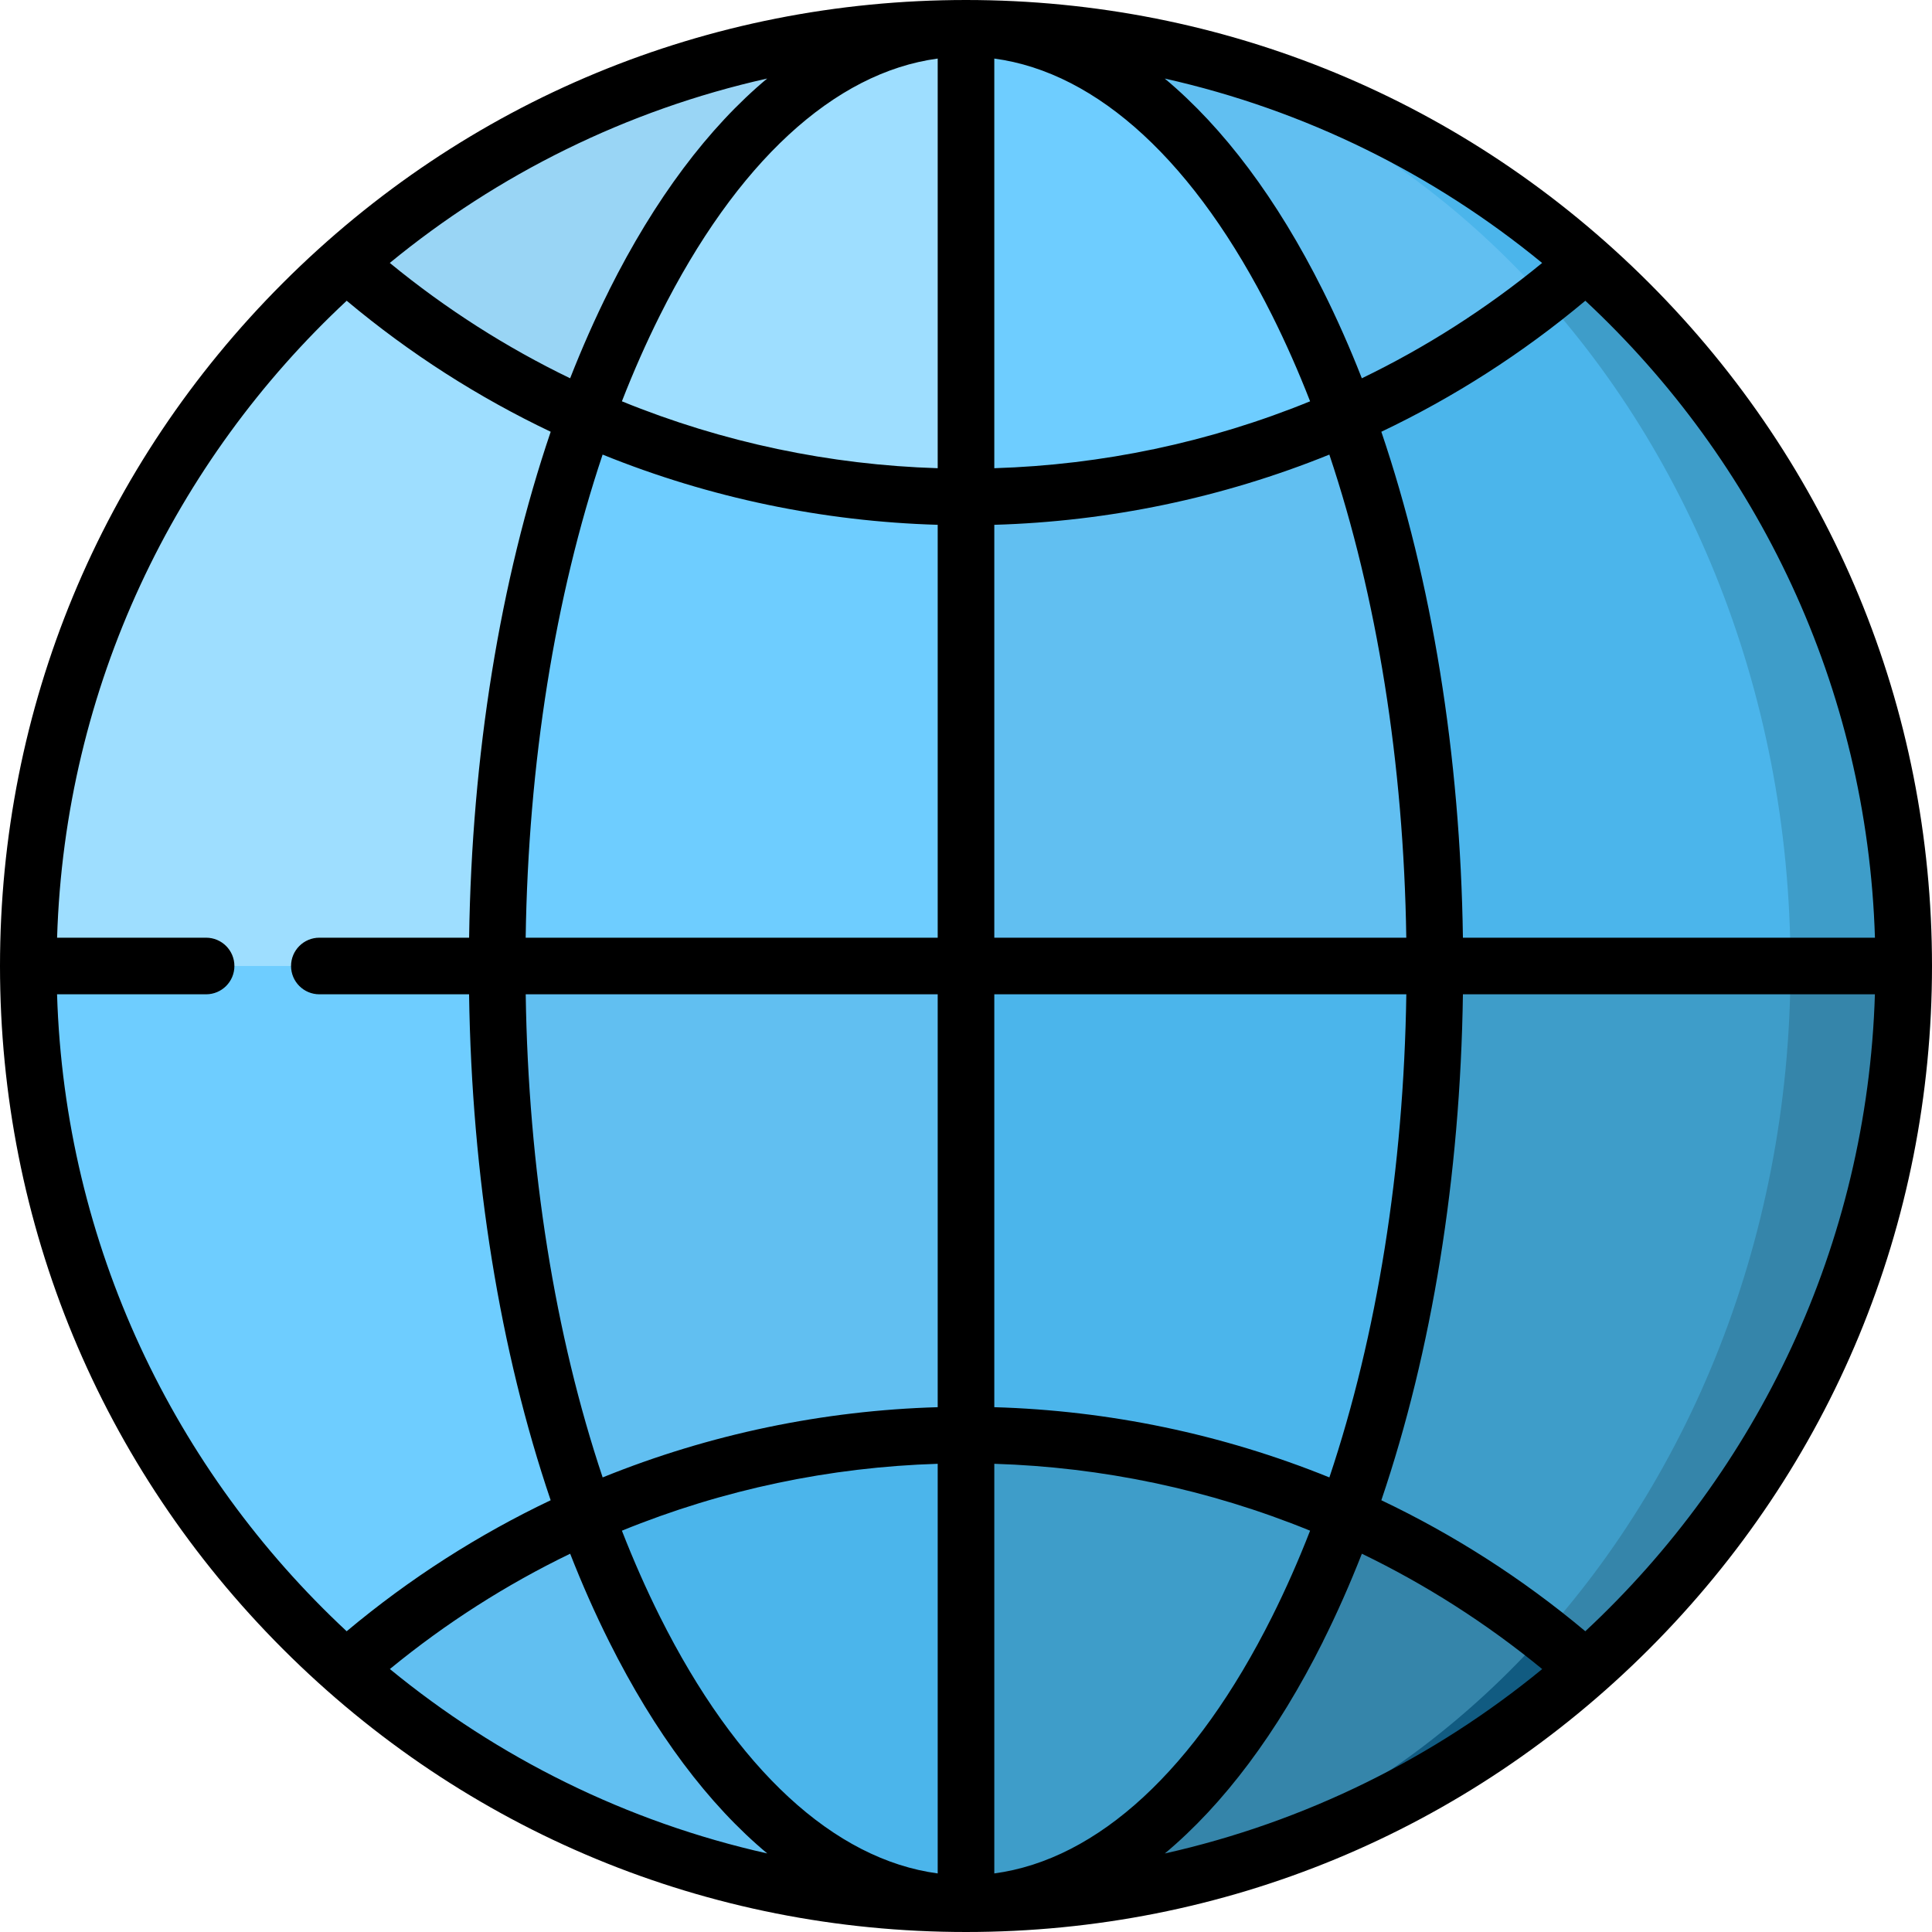
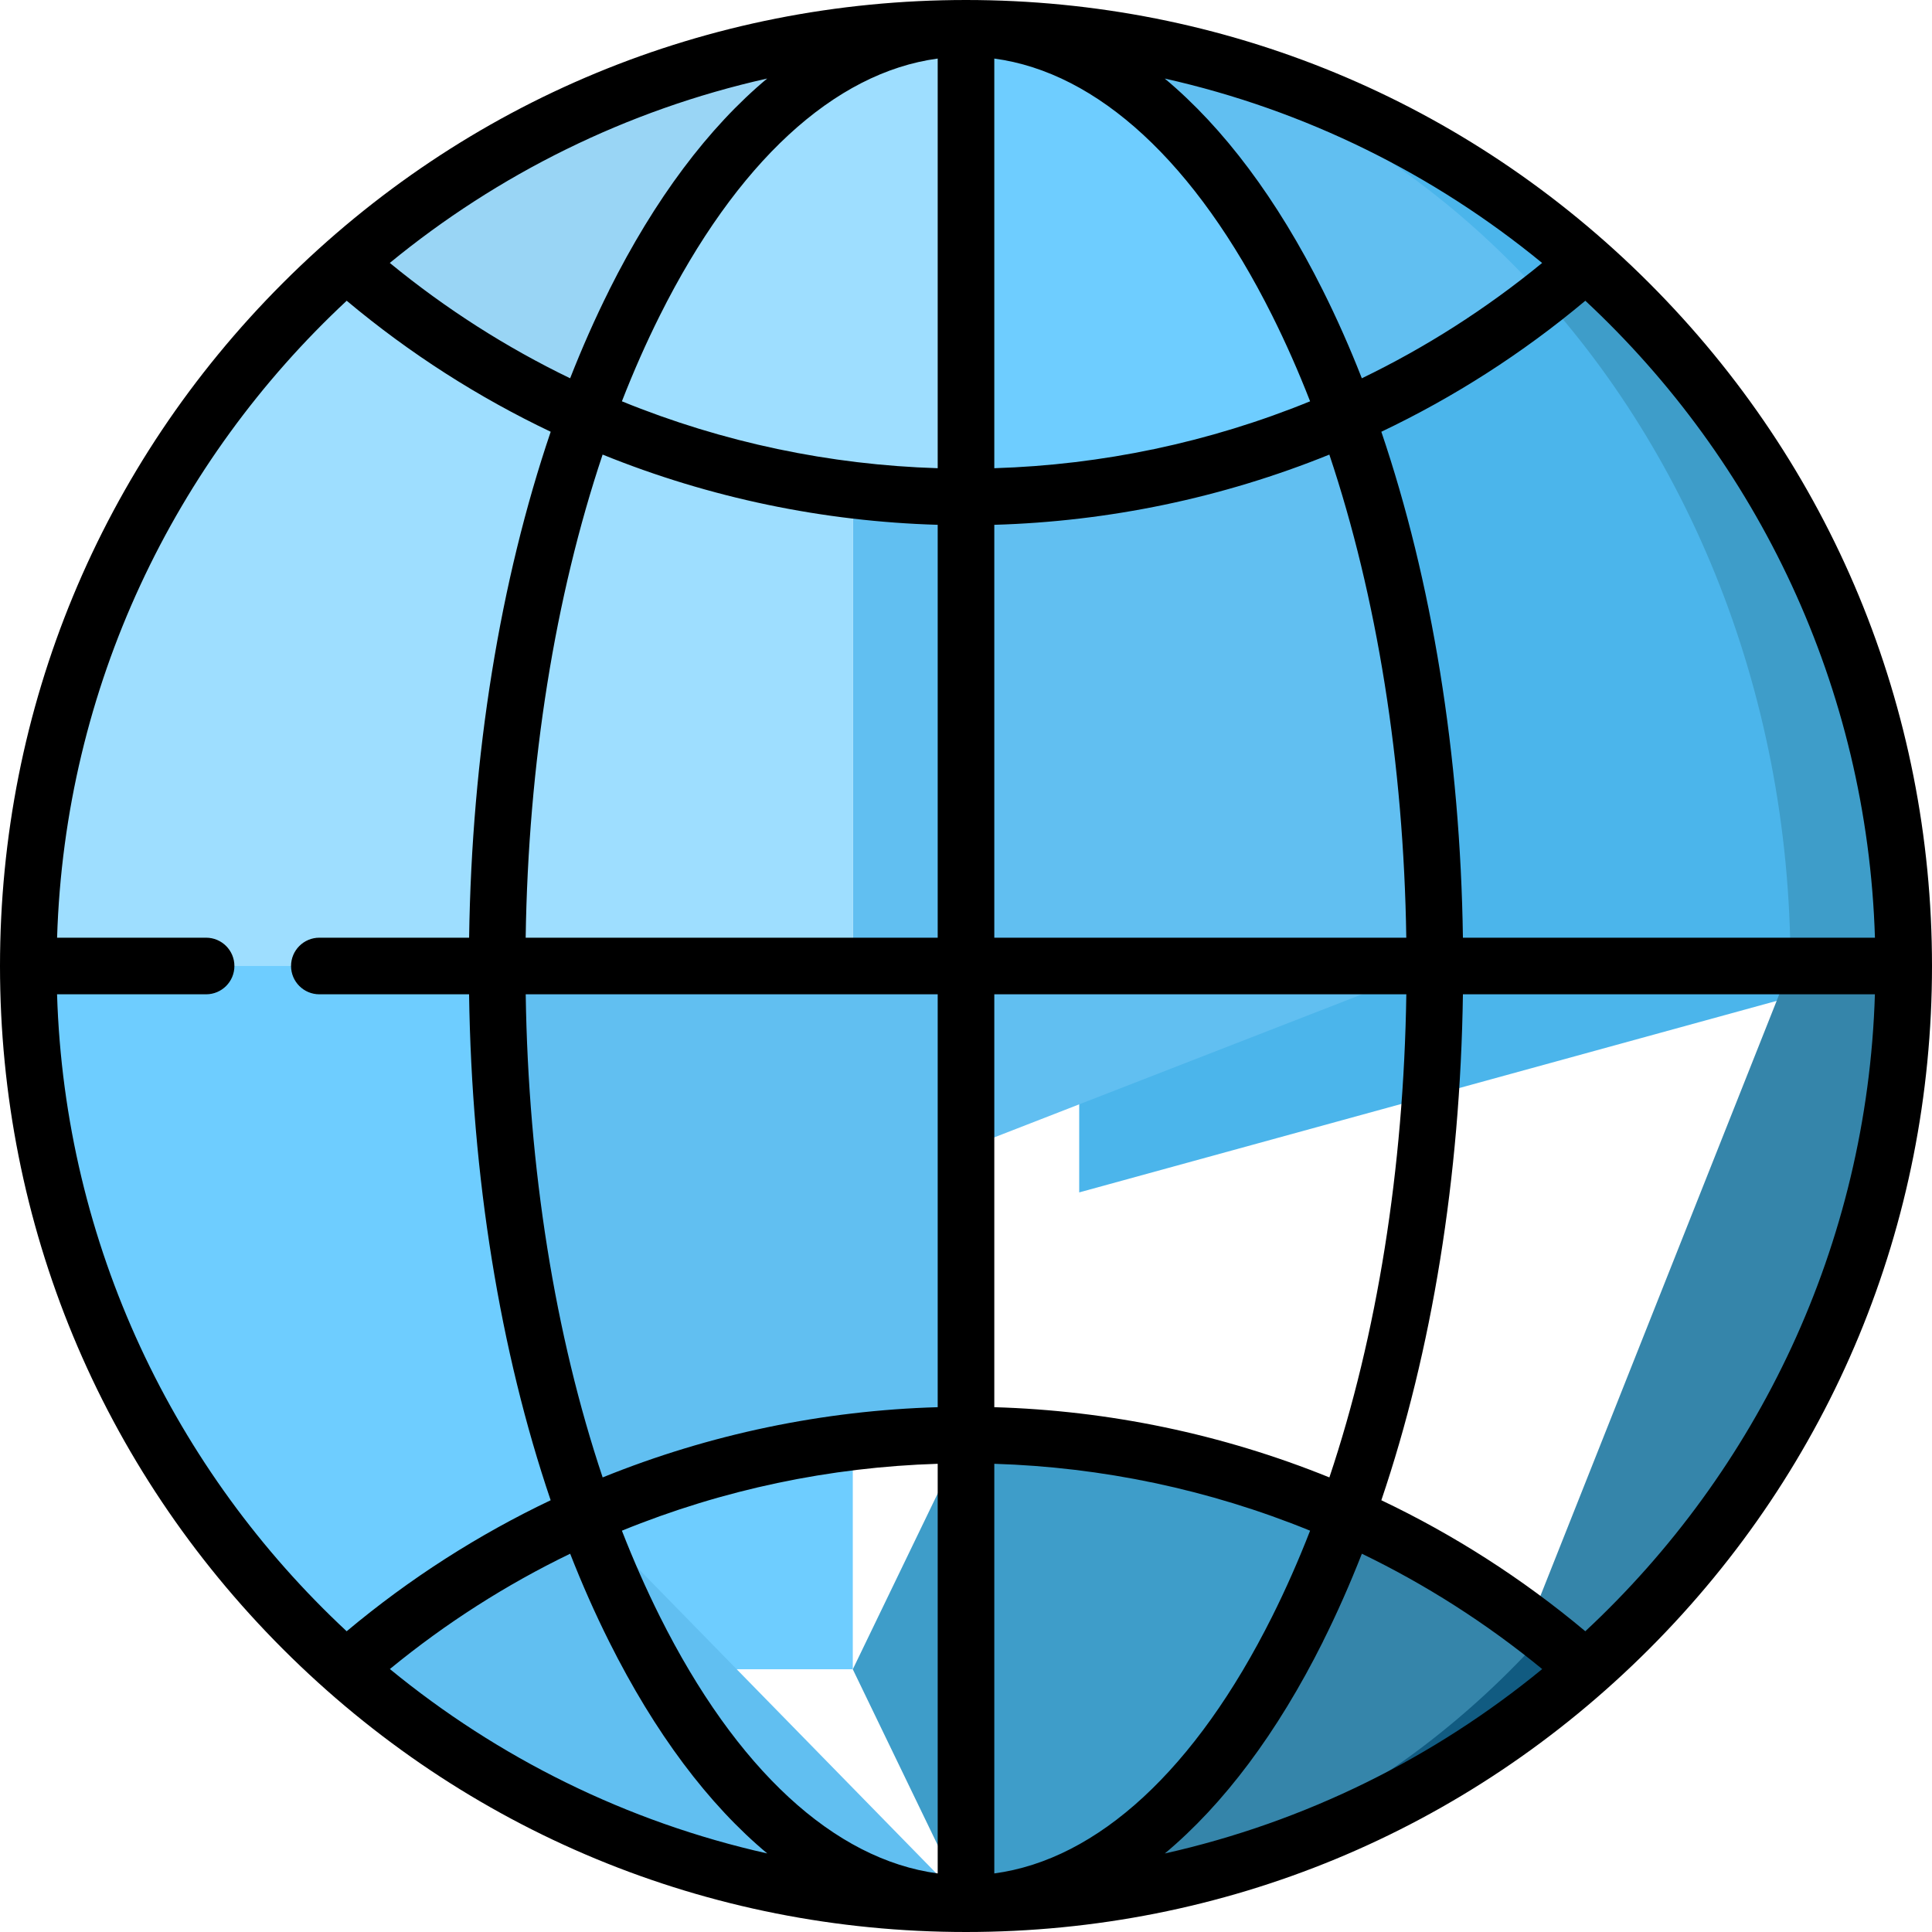
<svg xmlns="http://www.w3.org/2000/svg" id="globe" viewBox="0 0 512 512" width="18" height="18">
  <defs>
    <style>
      .cls-1 {
        fill: #4bb5eb;
      }

      .cls-2 {
        fill: #61bff1;
      }

      .cls-3 {
        fill: #9edeff;
      }

      .cls-4 {
        fill: #99d5f5;
      }

      .cls-5 {
        fill: #3585aa;
      }

      .cls-6 {
        fill: #115b81;
      }

      .cls-7 {
        fill: #3e9dc9;
      }

      .cls-8 {
        fill: #6ecdff;
      }
    </style>
  </defs>
  <path class="cls-7" d="M420.35,69.63h-19.84l73.86,194.65,30.13-8.27c0-74.23-32.55-140.84-84.15-186.37Z" />
  <path class="cls-1" d="M400.51,69.63h-114.51v246.37l188.37-51.73c.08-2.75,.13-5.5,.13-8.27,0-74.23-28.62-140.84-73.99-186.37h0Z" />
  <path class="cls-5" d="M474.5,256l-73.99,186.37h19.84c51.6-45.53,84.15-112.15,84.15-186.37h-30Z" />
-   <path class="cls-7" d="M286,256v186.37h114.51c45.37-45.53,73.99-112.15,73.99-186.37h-188.5Z" />
  <path class="cls-6" d="M409.24,433.12l-153.24,71.38c63.02,0,120.54-23.47,164.35-62.13-3.63-3.21-7.34-6.29-11.11-9.26h0Z" />
  <path class="cls-5" d="M409.24,433.12c-16.41-12.89-34.07-23.42-52.52-31.6l-100.72,102.98c59.7,0,113.8-27.24,153.24-71.38h0Z" />
  <path class="cls-1" d="M256,7.5l153.24,71.38c3.77-2.96,7.47-6.05,11.11-9.26C376.54,30.97,319.02,7.5,256,7.5Z" />
  <path class="cls-2" d="M256,7.5l100.72,102.98c18.45-8.17,36.11-18.71,52.52-31.6C369.8,34.74,315.7,7.5,256,7.5Z" />
  <path class="cls-2" d="M356.72,110.48c14.8,40.9,23.53,91.17,23.53,145.52l-154.25,60V110.48h130.72Z" />
  <path class="cls-8" d="M356.72,110.48c-31.99,14.17-66.35,21.27-100.72,21.27l-30-62.12,30-62.12c41.45,0,78.15,40.6,100.72,102.98Z" />
-   <path class="cls-1" d="M380.25,256c0,54.35-8.73,104.62-23.53,145.52H226v-145.52h154.25Z" />
  <path class="cls-7" d="M356.72,401.52c-22.57,62.38-59.27,102.98-100.72,102.98l-30-62.12,30-62.12c34.37,0,68.73,7.1,100.72,21.27Z" />
  <path class="cls-3" d="M91.65,69.63C40.06,115.16,7.5,181.77,7.5,256l218.5,60V69.63H91.65Z" />
  <path class="cls-8" d="M226,256H7.5c0,74.23,32.56,140.84,84.15,186.37H226v-186.37Z" />
  <path class="cls-2" d="M155.28,401.52c-22.69,10.05-44.18,23.67-63.63,40.85,43.8,38.66,101.33,62.13,164.35,62.13l-100.72-102.98Z" />
  <path class="cls-4" d="M91.65,69.63c19.45,17.18,40.94,30.8,63.63,40.85L256,7.5c-63.02,0-120.54,23.47-164.35,62.13Z" />
-   <path class="cls-8" d="M155.28,110.48c-14.8,40.9-23.53,91.17-23.53,145.52l62.12,40,62.12-40v-124.25l-100.72-21.27Z" />
  <path class="cls-3" d="M155.28,110.48c31.99,14.17,66.35,21.27,100.72,21.27V7.5c-41.45,0-78.15,40.6-100.72,102.98Z" />
  <path class="cls-2" d="M131.75,256c0,54.35,8.73,104.62,23.53,145.52l100.72-21.27v-124.25h-124.25Z" />
-   <path class="cls-1" d="M155.28,401.52c22.57,62.38,59.27,102.98,100.72,102.98v-124.25c-34.37,0-68.73,7.1-100.72,21.27Z" />
  <path d="M437.02,74.98C388.67,26.63,324.38,0,256,0S123.33,26.63,74.98,74.98C26.63,123.33,0,187.62,0,256s26.63,132.67,74.98,181.02c48.35,48.35,112.64,74.98,181.02,74.98s132.67-26.63,181.02-74.98,74.98-112.64,74.98-181.02-26.63-132.67-74.98-181.02h0Zm59.85,173.52h-109.18c-.7-48.42-8.21-94.57-21.62-134.08,19.08-9.08,37.26-20.65,54.06-34.72,45.55,42.44,74.7,102.26,76.75,168.8ZM263.5,15.52c27.44,3.69,53.36,27.54,73.65,68.12,3.6,7.21,6.95,14.79,10.04,22.71-26.81,10.94-55.18,16.85-83.69,17.73V15.52Zm-15,0V124.08c-28.51-.88-56.88-6.79-83.69-17.73,3.09-7.92,6.44-15.51,10.04-22.71,20.29-40.58,46.21-64.43,73.65-68.12h0Zm0,123.56v109.42h-109.19c.69-46.31,7.77-90.35,20.39-128.03,28.45,11.53,58.56,17.73,88.8,18.61Zm0,124.42v109.42c-30.24,.88-60.34,7.08-88.79,18.61-12.62-37.68-19.7-81.72-20.39-128.03h109.19Zm0,124.42v108.56c-27.44-3.69-53.36-27.54-73.65-68.12-3.6-7.21-6.95-14.8-10.04-22.71,26.81-10.94,55.18-16.85,83.69-17.73Zm15,108.56v-108.56c28.51,.88,56.88,6.79,83.69,17.73-3.09,7.92-6.44,15.51-10.04,22.71-20.29,40.58-46.21,64.43-73.65,68.12Zm0-123.56v-109.42h109.19c-.69,46.31-7.77,90.35-20.39,128.03-28.45-11.53-58.56-17.73-88.8-18.61Zm0-124.42v-109.42c30.24-.88,60.34-7.09,88.79-18.61,12.62,37.68,19.7,81.72,20.39,128.03h-109.19ZM408.69,69.68c-14.93,12.25-30.98,22.45-47.79,30.57-3.18-8.12-6.63-15.91-10.34-23.32-12.11-24.22-26.31-43.1-41.89-56.11,37.33,8.36,71.41,25.39,100.01,48.87Zm-247.26,7.25c-3.71,7.42-7.15,15.21-10.34,23.32-16.81-8.12-32.86-18.32-47.79-30.57,28.6-23.48,62.69-40.51,100.01-48.87-15.57,13.01-29.78,31.9-41.89,56.11ZM15.13,263.5H54.62c4.14,0,7.5-3.36,7.5-7.5s-3.36-7.5-7.5-7.5H15.13c2.05-66.54,31.19-126.36,76.75-168.8,16.8,14.07,34.98,25.64,54.06,34.72-13.41,39.51-20.92,85.67-21.62,134.08h-39.69c-4.14,0-7.5,3.36-7.5,7.5s3.36,7.5,7.5,7.5h39.68c.7,48.42,8.21,94.57,21.62,134.08-19.08,9.08-37.26,20.65-54.06,34.72-45.56-42.44-74.7-102.26-76.75-168.8h0Zm88.18,178.82c14.93-12.25,30.98-22.45,47.79-30.57,3.18,8.12,6.63,15.91,10.34,23.32,12.11,24.22,26.31,43.11,41.89,56.11-37.32-8.36-71.41-25.39-100.01-48.87h0Zm247.26-7.25c3.71-7.42,7.15-15.2,10.34-23.32,16.81,8.12,32.86,18.32,47.79,30.57-28.6,23.48-62.69,40.51-100.01,48.87,15.57-13.01,29.78-31.9,41.89-56.11h0Zm69.56-2.77c-16.8-14.07-34.98-25.64-54.06-34.72,13.41-39.51,20.92-85.67,21.62-134.08h109.18c-2.04,66.54-31.19,126.36-76.75,168.8h0Z" />
</svg>